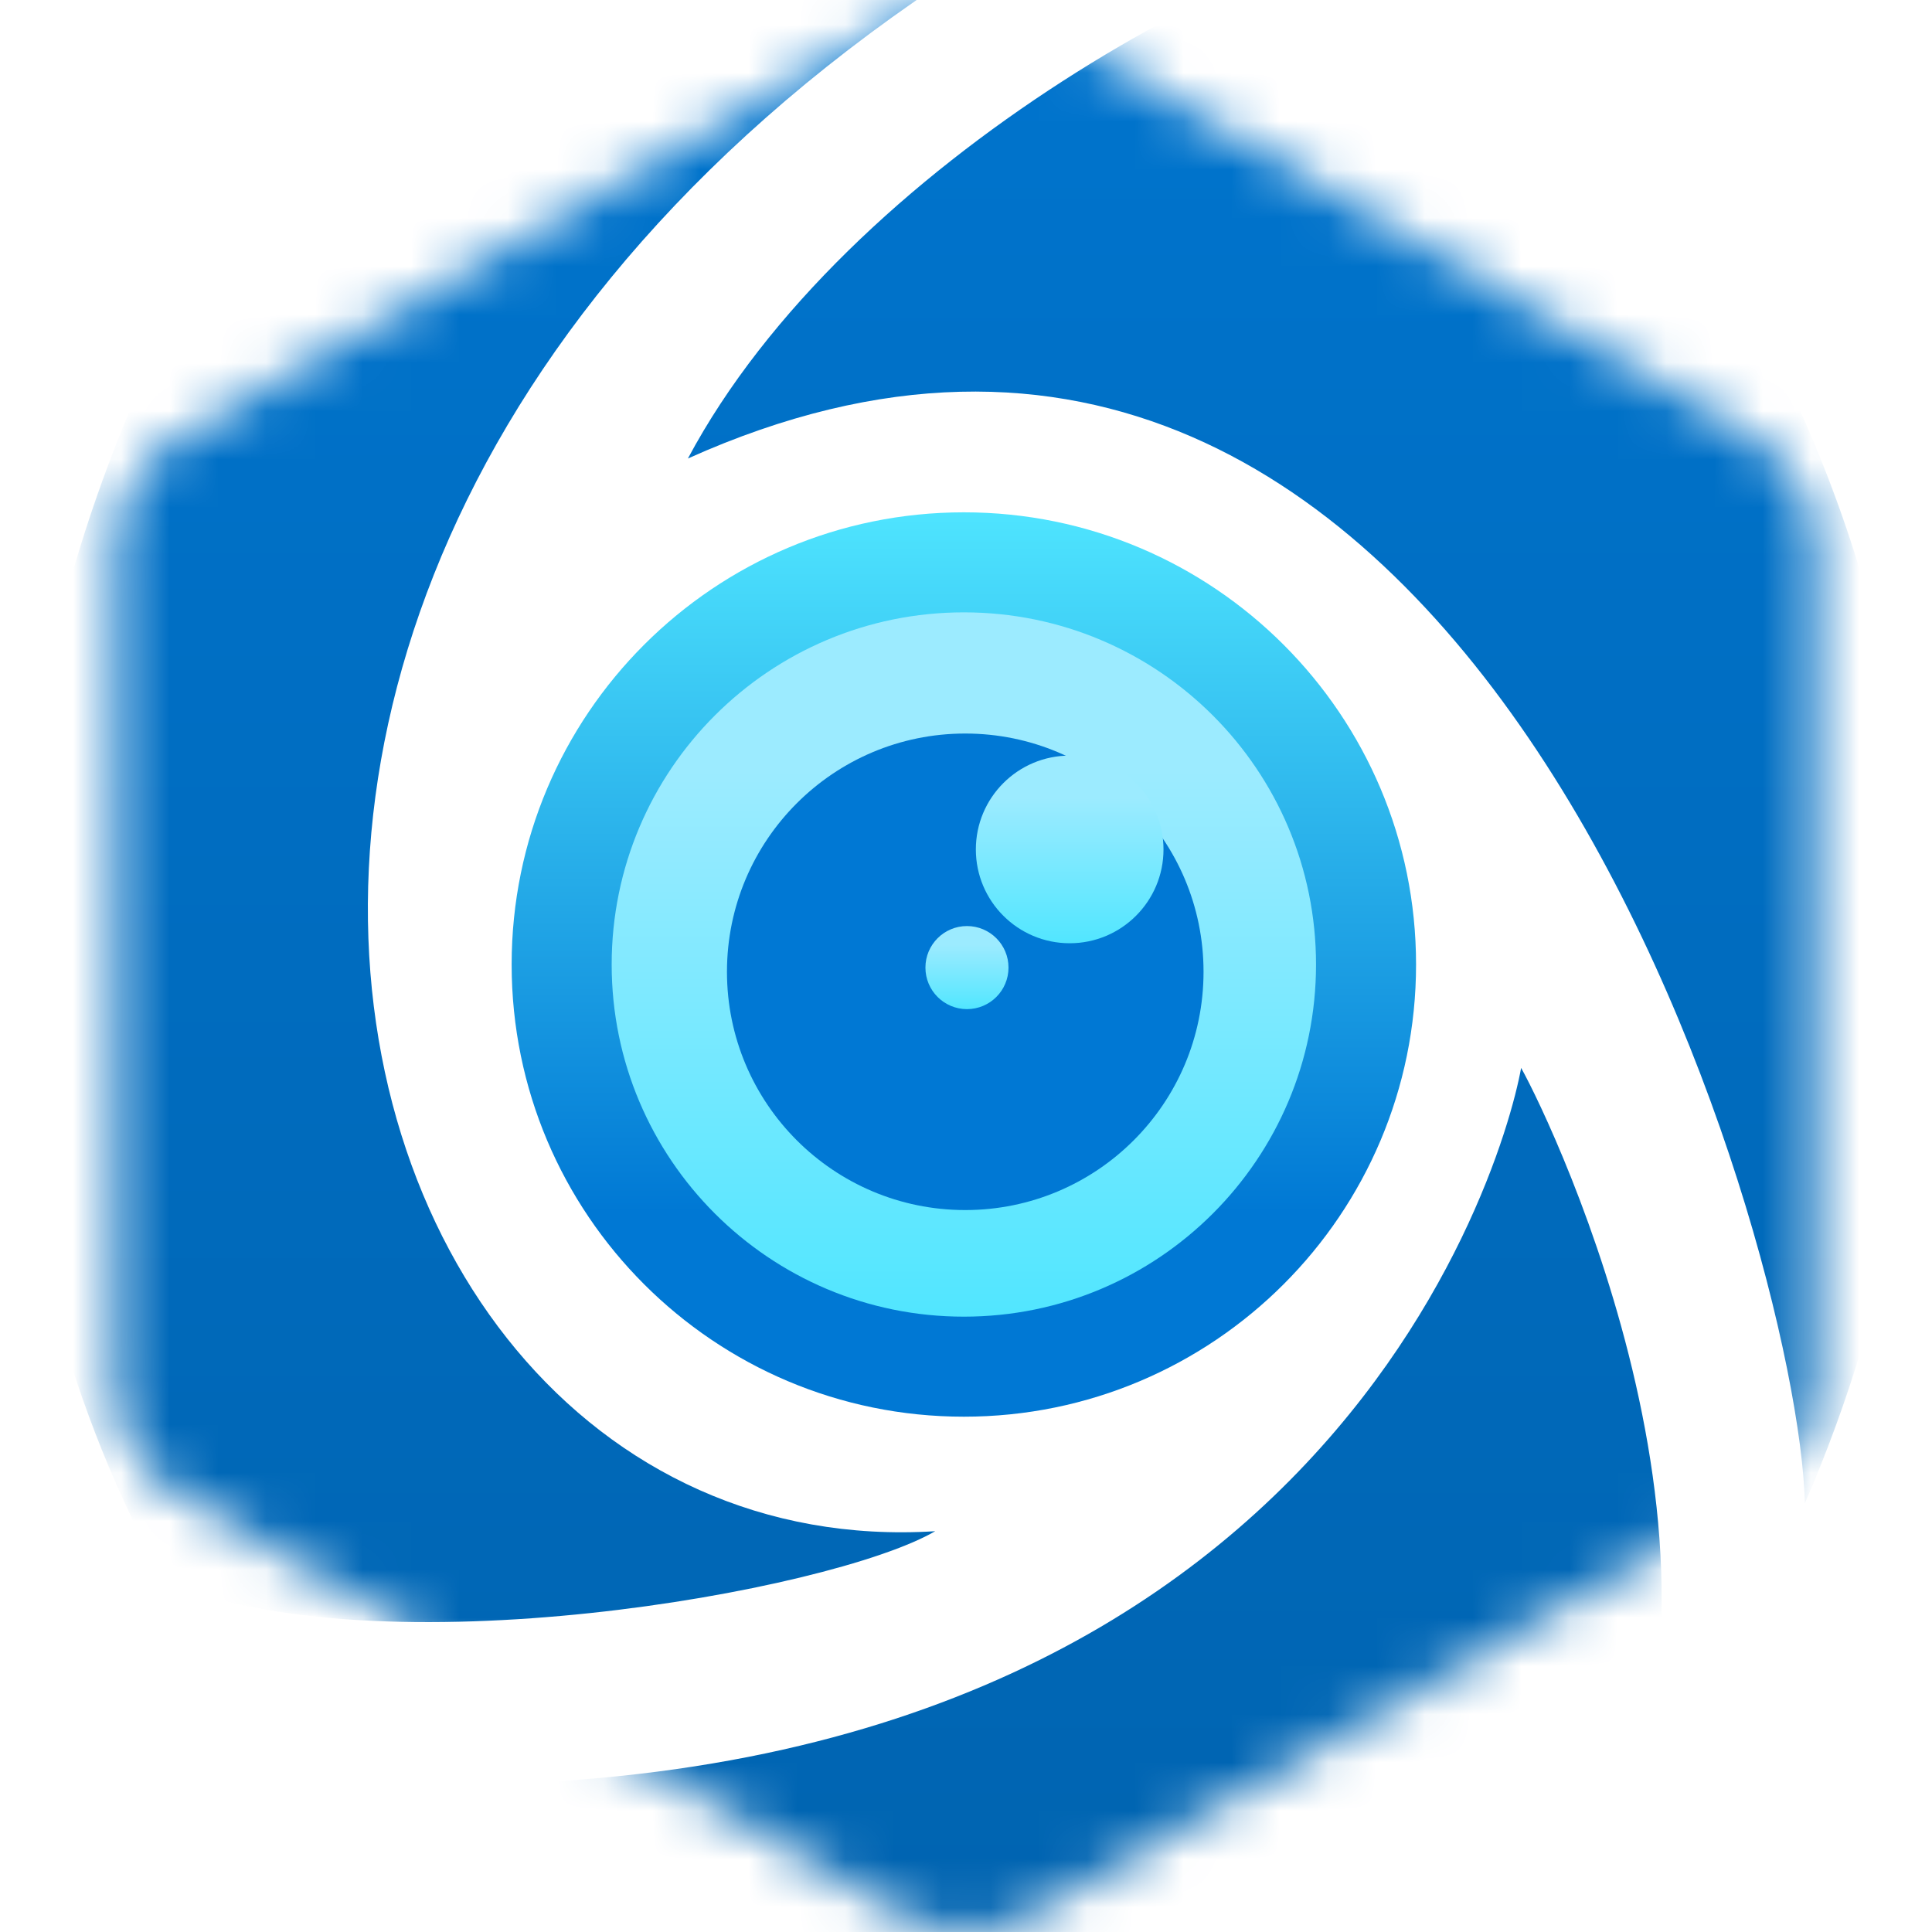
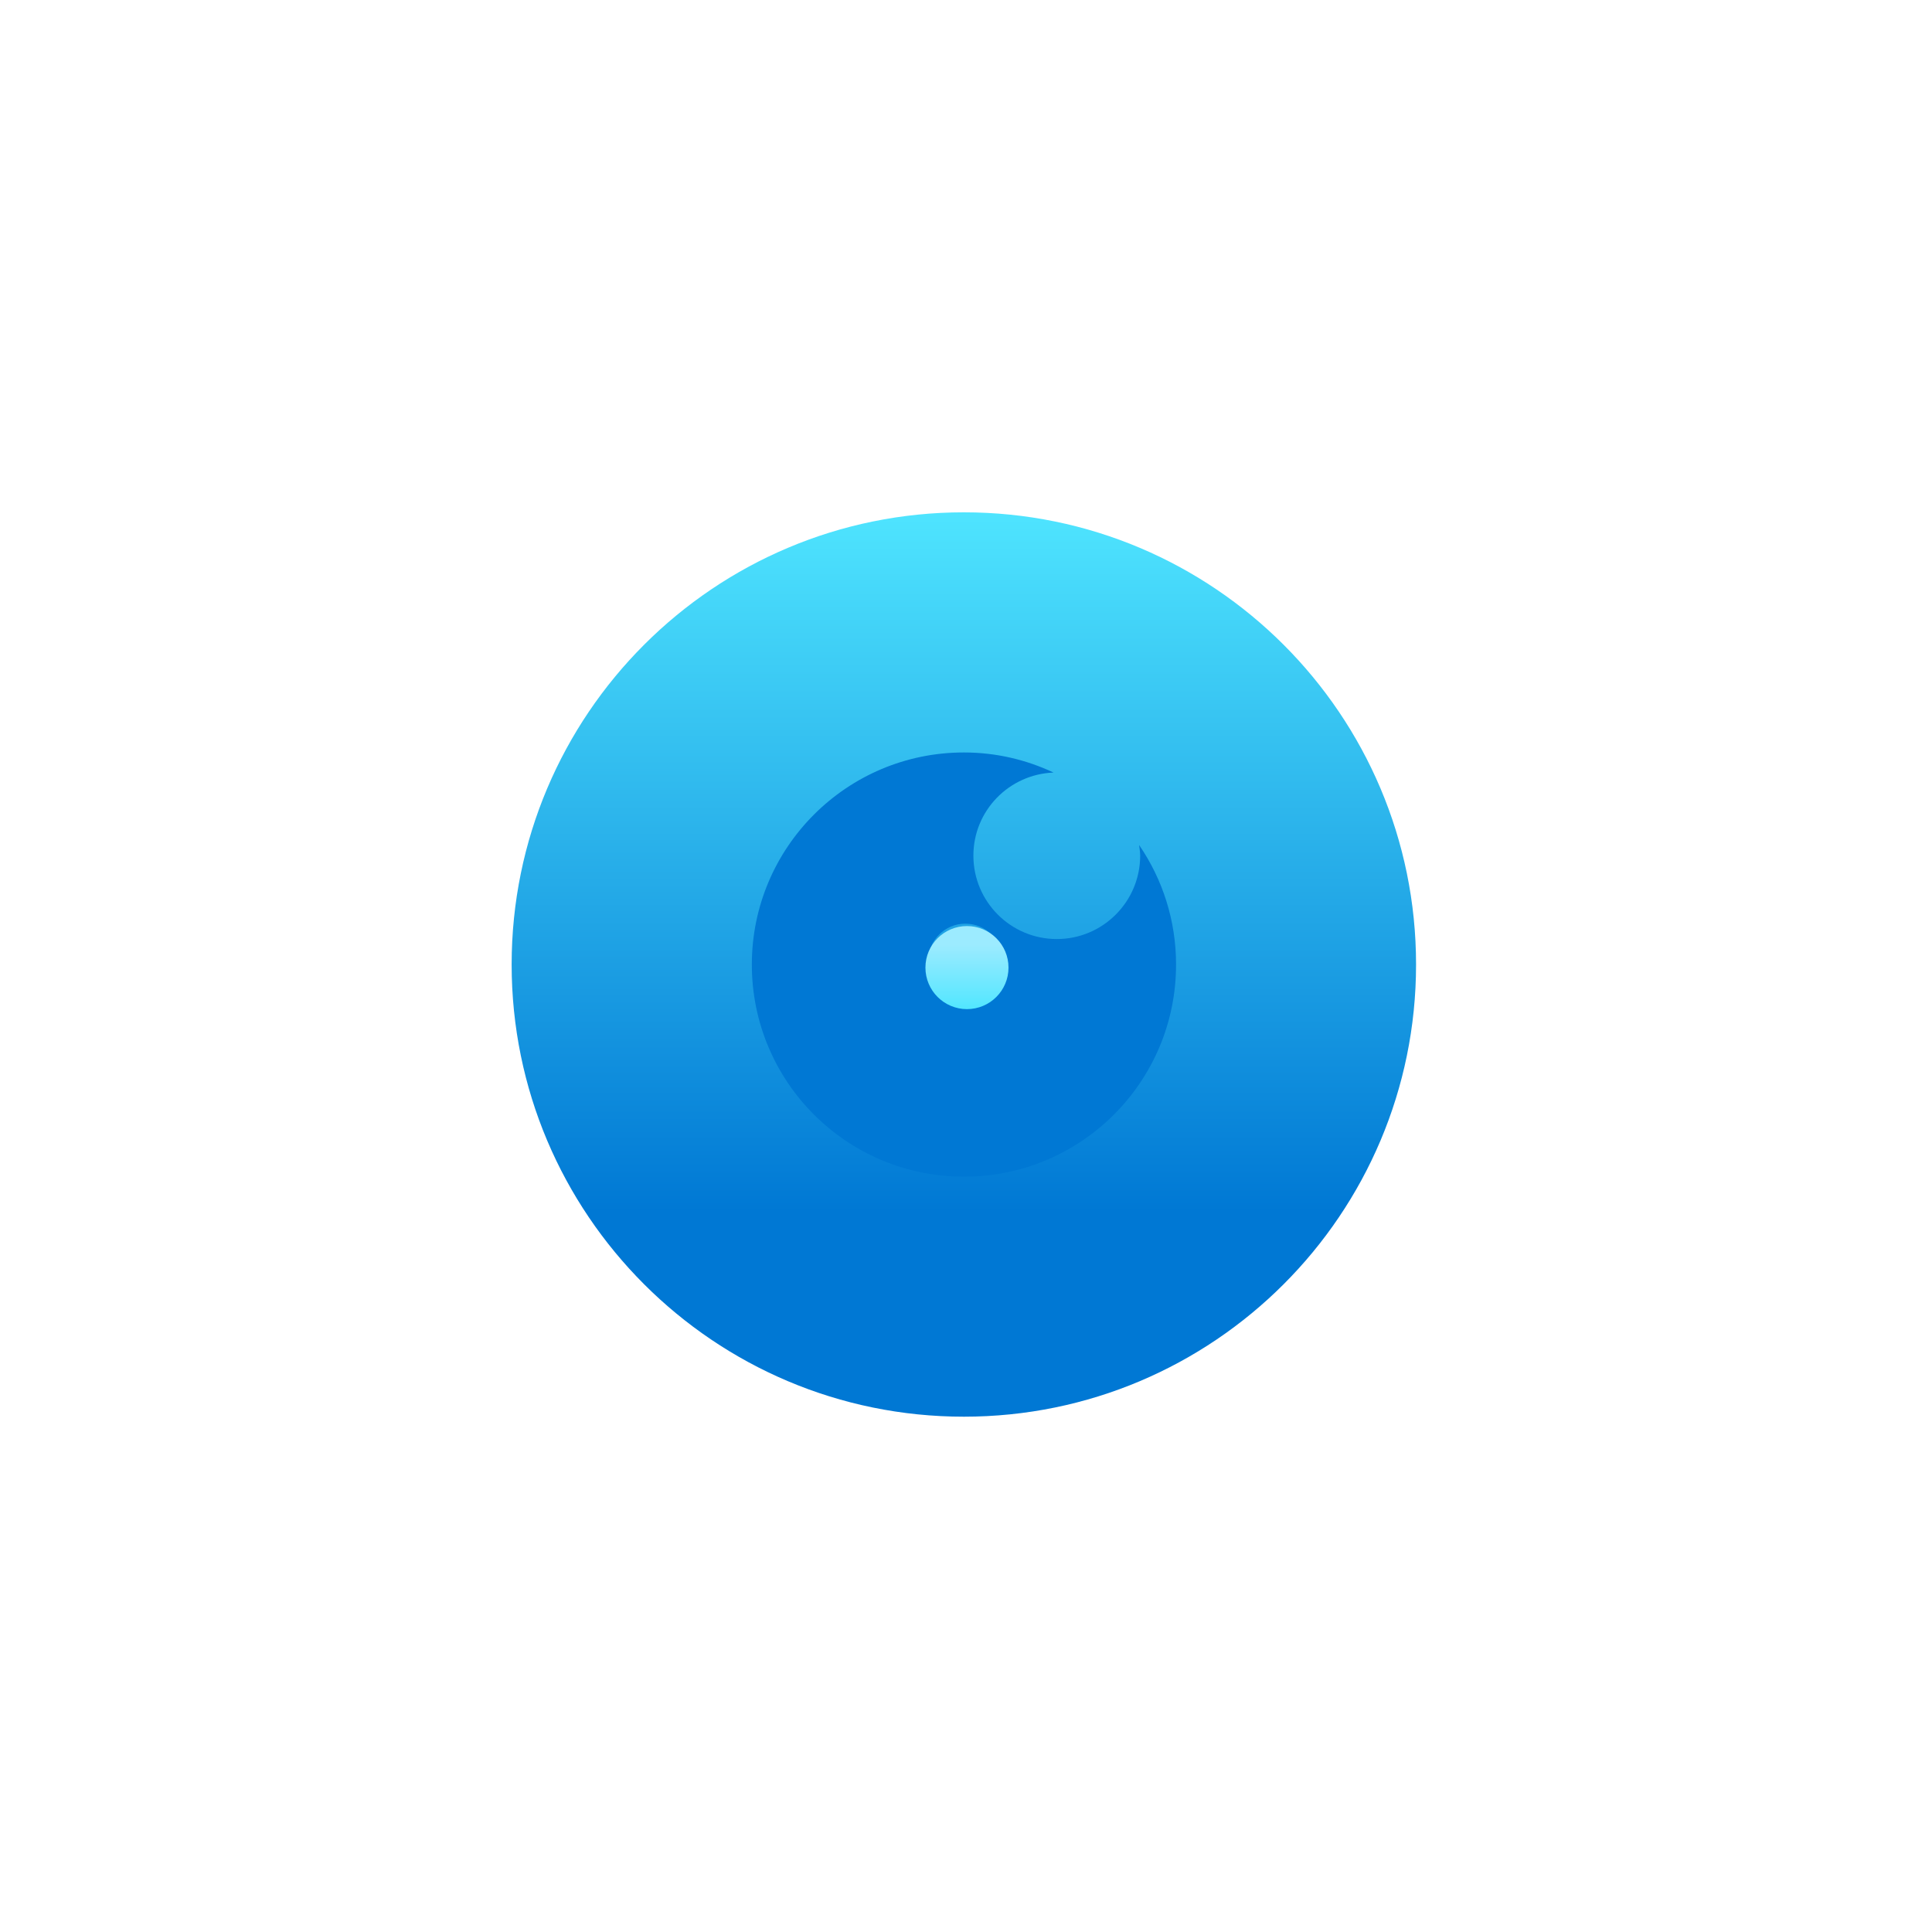
<svg xmlns="http://www.w3.org/2000/svg" width="40" height="40" viewBox="0 0 40 40" fill="none">
  <path d="M19.956 29.331C25.126 29.331 29.318 25.14 29.318 19.969C29.318 14.798 25.126 10.607 19.956 10.607C14.785 10.607 10.593 14.798 10.593 19.969C10.593 25.14 14.785 29.331 19.956 29.331Z" fill="url(#paint0_linear_991_85397)" />
-   <path d="M19.956 27.26C23.982 27.26 27.247 23.996 27.247 19.969C27.247 15.942 23.982 12.678 19.956 12.678C15.929 12.678 12.664 15.942 12.664 19.969C12.664 23.996 15.929 27.26 19.956 27.26Z" fill="url(#paint1_linear_991_85397)" />
  <path d="M23.584 17.499C23.593 17.57 23.606 17.642 23.606 17.715C23.606 18.668 22.833 19.442 21.88 19.442C20.926 19.442 20.153 18.668 20.153 17.715C20.153 16.784 20.891 16.03 21.813 15.995C21.249 15.73 20.622 15.579 19.957 15.579C17.533 15.579 15.566 17.544 15.566 19.971C15.566 22.397 17.531 24.362 19.957 24.362C22.384 24.362 24.349 22.397 24.349 19.971C24.349 19.055 24.069 18.206 23.589 17.502L23.584 17.499ZM19.986 20.657C19.564 20.657 19.22 20.315 19.22 19.89C19.22 19.466 19.562 19.124 19.986 19.124C20.411 19.124 20.753 19.466 20.753 19.89C20.753 20.315 20.411 20.657 19.986 20.657Z" fill="#0078D4" />
  <mask id="mask0_991_85397" style="mask-type:luminance" maskUnits="userSpaceOnUse" x="2" y="0" width="36" height="40">
-     <path d="M18.64 0.369L3.747 9.016C2.907 9.504 2.389 10.402 2.389 11.373V28.624C2.389 29.596 2.907 30.493 3.747 30.982L18.642 39.631C19.489 40.122 20.536 40.122 21.382 39.631L36.256 30.984C37.096 30.496 37.611 29.598 37.611 28.627V11.396C37.611 10.424 37.096 9.529 36.258 9.04L21.382 0.371C20.536 -0.122 19.489 -0.124 18.64 0.371V0.369Z" fill="white" />
-   </mask>
+     </mask>
  <g mask="url(#mask0_991_85397)">
    <path d="M19.363 31.702C5.149 32.595 -0.64 6.378 28.203 -4.802C26.356 -6.834 24.396 -8.756 22.329 -10.562C21.134 -11.856 19.118 -11.938 17.823 -10.742C17.76 -10.685 17.7 -10.625 17.642 -10.562C12.987 -6.68 8.956 -2.107 5.687 3C2.167 8.135 0.283 14.213 0.28 20.44C0.258 24.486 1.207 28.477 3.049 32.08C3.154 32.309 3.296 32.504 3.4 32.729C7.78 34.62 17.187 32.964 19.363 31.702ZM36.374 6.691C34.785 3.626 32.883 0.733 30.698 -1.94C26.171 -1.391 17.518 3.353 14.242 9.493C30.431 2.218 37.229 25.691 37.369 31.122C38.274 29.033 38.934 26.846 39.334 24.606C40.367 18.471 39.325 12.166 36.376 6.689L36.374 6.691ZM31.494 22.106C31.071 24.449 26.827 38.569 5.634 36.8C8.938 41.998 13.029 46.653 17.762 50.595C18.9 51.818 20.814 51.886 22.036 50.749C22.085 50.704 22.129 50.657 22.176 50.611C26.282 47.182 29.916 43.222 32.978 38.837C36.629 32.751 32.194 23.364 31.494 22.111V22.106Z" fill="url(#paint2_linear_991_85397)" />
  </g>
-   <path d="M19.984 25.053C22.709 25.053 24.918 22.845 24.918 20.12C24.918 17.395 22.709 15.187 19.984 15.187C17.26 15.187 15.051 17.395 15.051 20.12C15.051 22.845 17.26 25.053 19.984 25.053Z" fill="#0078D4" />
-   <path d="M22.147 19.529C23.219 19.529 24.089 18.659 24.089 17.587C24.089 16.514 23.219 15.644 22.147 15.644C21.074 15.644 20.204 16.514 20.204 17.587C20.204 18.659 21.074 19.529 22.147 19.529Z" fill="url(#paint3_linear_991_85397)" />
  <path d="M20.02 20.893C20.495 20.893 20.88 20.508 20.88 20.033C20.88 19.558 20.495 19.173 20.02 19.173C19.545 19.173 19.16 19.558 19.16 20.033C19.16 20.508 19.545 20.893 20.02 20.893Z" fill="url(#paint4_linear_991_85397)" />
  <defs>
    <linearGradient id="paint0_linear_991_85397" x1="19.956" y1="25.113" x2="19.956" y2="10.342" gradientUnits="userSpaceOnUse">
      <stop stop-color="#0078D4" />
      <stop offset="1" stop-color="#50E6FF" />
    </linearGradient>
    <linearGradient id="paint1_linear_991_85397" x1="19.956" y1="15.962" x2="19.956" y2="27.469" gradientUnits="userSpaceOnUse">
      <stop stop-color="#9CEBFF" />
      <stop offset="1" stop-color="#50E6FF" />
    </linearGradient>
    <linearGradient id="paint2_linear_991_85397" x1="20" y1="-9.265" x2="20" y2="61.349" gradientUnits="userSpaceOnUse">
      <stop stop-color="#0078D4" />
      <stop offset="1" stop-color="#005BA1" />
    </linearGradient>
    <linearGradient id="paint3_linear_991_85397" x1="22.147" y1="16.52" x2="22.147" y2="19.584" gradientUnits="userSpaceOnUse">
      <stop stop-color="#9CEBFF" />
      <stop offset="1" stop-color="#50E6FF" />
    </linearGradient>
    <linearGradient id="paint4_linear_991_85397" x1="20.02" y1="19.56" x2="20.02" y2="20.918" gradientUnits="userSpaceOnUse">
      <stop stop-color="#9CEBFF" />
      <stop offset="1" stop-color="#50E6FF" />
    </linearGradient>
  </defs>
</svg>